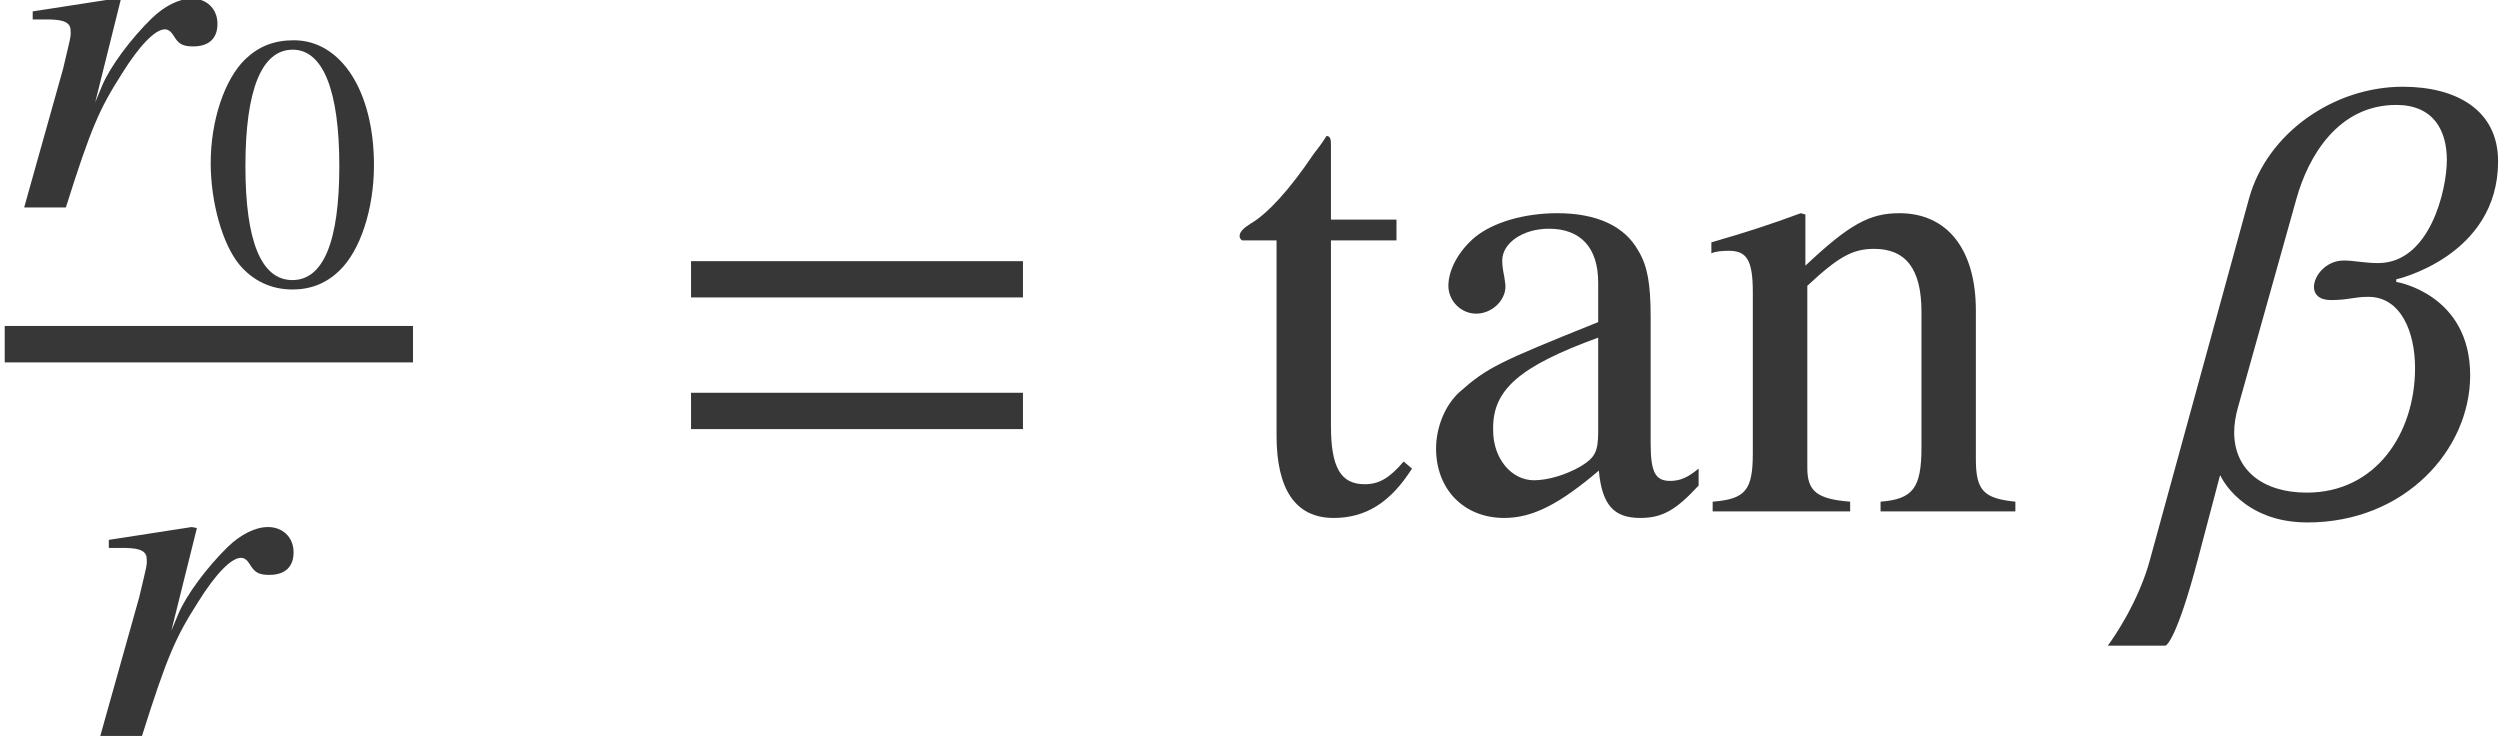
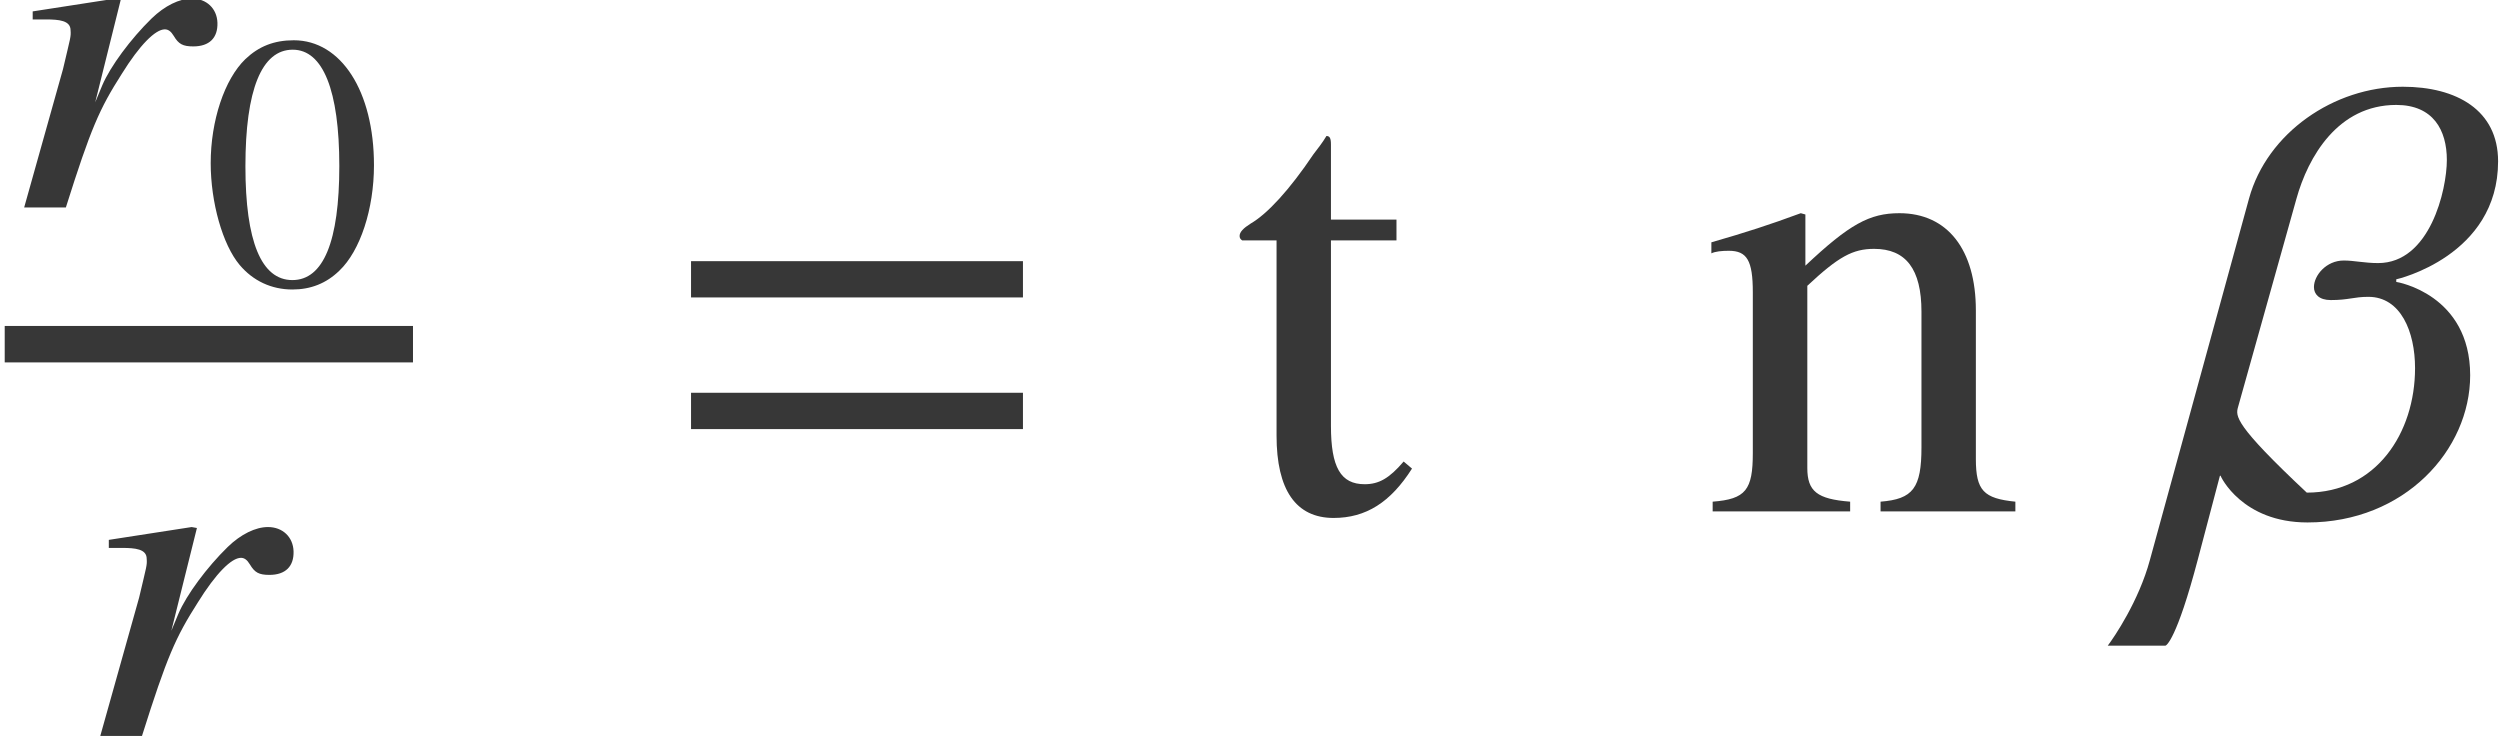
<svg xmlns="http://www.w3.org/2000/svg" xmlns:xlink="http://www.w3.org/1999/xlink" version="1.1" width="41.908pt" height="12.337pt" viewBox="71.851 60.169 41.908 12.337">
  <defs>
-     <path id="g7-86" d="M5.489 -5.869C5.489 -6.727 4.793 -7.119 3.891 -7.119C2.739 -7.119 1.619 -6.347 1.315 -5.249L-0.348 0.815C-0.533 1.5 -0.946 2.108 -1.054 2.25H-0.087C-0.076 2.25 0.098 2.163 0.456 0.804L0.826 -0.598H0.837C0.837 -0.587 1.196 0.185 2.293 0.185C3.923 0.185 5.021 -1.032 5.021 -2.282C5.021 -3.641 3.793 -3.847 3.782 -3.847V-3.891C3.793 -3.891 5.489 -4.282 5.489 -5.869ZM4.63 -5.891C4.63 -5.391 4.347 -4.163 3.478 -4.163C3.25 -4.163 3.076 -4.206 2.902 -4.206C2.608 -4.206 2.402 -3.956 2.402 -3.76C2.402 -3.641 2.489 -3.543 2.684 -3.543C2.989 -3.543 3.065 -3.597 3.315 -3.597C3.858 -3.597 4.097 -3.011 4.097 -2.402C4.097 -1.315 3.445 -0.315 2.282 -0.315C1.543 -0.315 1.065 -0.696 1.065 -1.326C1.065 -1.456 1.087 -1.598 1.13 -1.75L2.108 -5.239C2.304 -5.945 2.804 -6.814 3.782 -6.814C4.402 -6.814 4.63 -6.391 4.63 -5.891Z" />
+     <path id="g7-86" d="M5.489 -5.869C5.489 -6.727 4.793 -7.119 3.891 -7.119C2.739 -7.119 1.619 -6.347 1.315 -5.249L-0.348 0.815C-0.533 1.5 -0.946 2.108 -1.054 2.25H-0.087C-0.076 2.25 0.098 2.163 0.456 0.804L0.826 -0.598H0.837C0.837 -0.587 1.196 0.185 2.293 0.185C3.923 0.185 5.021 -1.032 5.021 -2.282C5.021 -3.641 3.793 -3.847 3.782 -3.847V-3.891C3.793 -3.891 5.489 -4.282 5.489 -5.869ZM4.63 -5.891C4.63 -5.391 4.347 -4.163 3.478 -4.163C3.25 -4.163 3.076 -4.206 2.902 -4.206C2.608 -4.206 2.402 -3.956 2.402 -3.76C2.402 -3.641 2.489 -3.543 2.684 -3.543C2.989 -3.543 3.065 -3.597 3.315 -3.597C3.858 -3.597 4.097 -3.011 4.097 -2.402C4.097 -1.315 3.445 -0.315 2.282 -0.315C1.065 -1.456 1.087 -1.598 1.13 -1.75L2.108 -5.239C2.304 -5.945 2.804 -6.814 3.782 -6.814C4.402 -6.814 4.63 -6.391 4.63 -5.891Z" />
    <path id="g1-61" d="M5.999 -3.587V-4.195H0.435V-3.587H5.999ZM5.999 -1.38V-1.989H0.435V-1.38H5.999Z" />
    <use id="g14-97" xlink:href="#g11-97" transform="scale(1.795)" />
    <use id="g14-110" xlink:href="#g11-110" transform="scale(1.795)" />
    <use id="g14-116" xlink:href="#g11-116" transform="scale(1.795)" />
    <path id="g11-48" d="M2.882 -1.998C2.882 -3.239 2.331 -4.093 1.538 -4.093C1.205 -4.093 0.951 -3.99 0.727 -3.778C0.375 -3.439 0.145 -2.743 0.145 -2.034C0.145 -1.374 0.345 -0.666 0.63 -0.327C0.854 -0.061 1.162 0.085 1.514 0.085C1.822 0.085 2.083 -0.018 2.301 -0.23C2.652 -0.563 2.882 -1.265 2.882 -1.998ZM2.301 -1.986C2.301 -0.72 2.034 -0.073 1.514 -0.073S0.727 -0.72 0.727 -1.98C0.727 -3.263 0.999 -3.935 1.52 -3.935C2.028 -3.935 2.301 -3.251 2.301 -1.986Z" />
-     <path id="g11-97" d="M2.676 -0.242V-0.4C2.573 -0.315 2.501 -0.285 2.41 -0.285C2.27 -0.285 2.228 -0.369 2.228 -0.636V-1.816C2.228 -2.125 2.198 -2.295 2.113 -2.434C1.986 -2.664 1.726 -2.785 1.356 -2.785C1.047 -2.785 0.757 -2.7 0.587 -2.561C0.436 -2.434 0.339 -2.258 0.339 -2.107C0.339 -1.968 0.454 -1.847 0.599 -1.847S0.872 -1.968 0.872 -2.101C0.872 -2.125 0.866 -2.155 0.86 -2.198C0.848 -2.252 0.842 -2.301 0.842 -2.343C0.842 -2.507 1.035 -2.64 1.278 -2.64C1.574 -2.64 1.738 -2.464 1.738 -2.137V-1.768C0.805 -1.393 0.702 -1.344 0.442 -1.114C0.309 -0.993 0.224 -0.787 0.224 -0.587C0.224 -0.206 0.484 0.061 0.86 0.061C1.126 0.061 1.374 -0.067 1.744 -0.381C1.774 -0.061 1.883 0.061 2.131 0.061C2.337 0.061 2.464 -0.012 2.676 -0.242ZM1.738 -0.745C1.738 -0.557 1.707 -0.503 1.58 -0.424C1.435 -0.339 1.265 -0.291 1.138 -0.291C0.926 -0.291 0.757 -0.496 0.757 -0.757V-0.781C0.757 -1.138 1.005 -1.356 1.738 -1.623V-0.745Z" />
    <path id="g11-110" d="M2.936 0V-0.091C2.64 -0.121 2.567 -0.194 2.567 -0.49V-1.877C2.567 -2.446 2.301 -2.785 1.853 -2.785C1.574 -2.785 1.386 -2.682 0.975 -2.295V-2.773L0.932 -2.785C0.636 -2.676 0.43 -2.609 0.097 -2.513V-2.41C0.133 -2.428 0.194 -2.434 0.26 -2.434C0.43 -2.434 0.484 -2.343 0.484 -2.046V-0.545C0.484 -0.2 0.418 -0.115 0.109 -0.091V0H1.393V-0.091C1.084 -0.115 0.993 -0.188 0.993 -0.406V-2.107C1.284 -2.379 1.417 -2.452 1.617 -2.452C1.913 -2.452 2.059 -2.264 2.059 -1.865V-0.599C2.059 -0.218 1.98 -0.115 1.677 -0.091V0H2.936Z" />
    <path id="g11-116" d="M1.689 -0.4L1.611 -0.466C1.477 -0.309 1.38 -0.254 1.247 -0.254C1.023 -0.254 0.932 -0.412 0.932 -0.799V-2.531H1.544V-2.725H0.932V-3.427C0.932 -3.487 0.92 -3.506 0.89 -3.506C0.854 -3.445 0.811 -3.391 0.769 -3.336C0.545 -3.003 0.339 -2.779 0.182 -2.688C0.115 -2.646 0.079 -2.609 0.079 -2.573C0.079 -2.555 0.085 -2.543 0.103 -2.531H0.424V-0.708C0.424 -0.2 0.605 0.061 0.957 0.061C1.259 0.061 1.489 -0.085 1.689 -0.4Z" />
    <path id="g4-65" d="M3.645 -3.097C3.637 -3.335 3.462 -3.502 3.216 -3.502C3.009 -3.502 2.763 -3.383 2.541 -3.168C2.192 -2.827 1.85 -2.366 1.715 -2.049L1.596 -1.763L2.025 -3.486L1.937 -3.502L0.548 -3.287V-3.152H0.77C0.985 -3.152 1.183 -3.136 1.183 -2.97C1.191 -2.859 1.183 -2.859 1.056 -2.319L0.405 0H1.104C1.525 -1.334 1.667 -1.652 2.041 -2.239C2.342 -2.724 2.604 -2.986 2.763 -2.986C2.819 -2.986 2.866 -2.954 2.914 -2.874C2.994 -2.739 3.065 -2.7 3.24 -2.7C3.51 -2.7 3.653 -2.843 3.645 -3.097Z" />
  </defs>
  <g id="page1">
    <g fill="#373737">
      <use x="71.851" y="63.647" xlink:href="#g4-65" />
      <use x="75.238" y="64.937" xlink:href="#g11-48" />
    </g>
    <rect x="71.93" y="65.633" height="0.611" width="6.844" fill="#373737" />
    <g fill="#373737">
      <use x="73.127" y="72.506" xlink:href="#g4-65" />
      <use x="83" y="68.742" xlink:href="#g1-61" />
      <use x="92.489" y="68.742" xlink:href="#g14-116" />
      <use x="95.522" y="68.742" xlink:href="#g14-97" />
      <use x="100.365" y="68.742" xlink:href="#g14-110" />
      <use x="108.238" y="68.742" xlink:href="#g7-86" />
    </g>
  </g>
</svg>